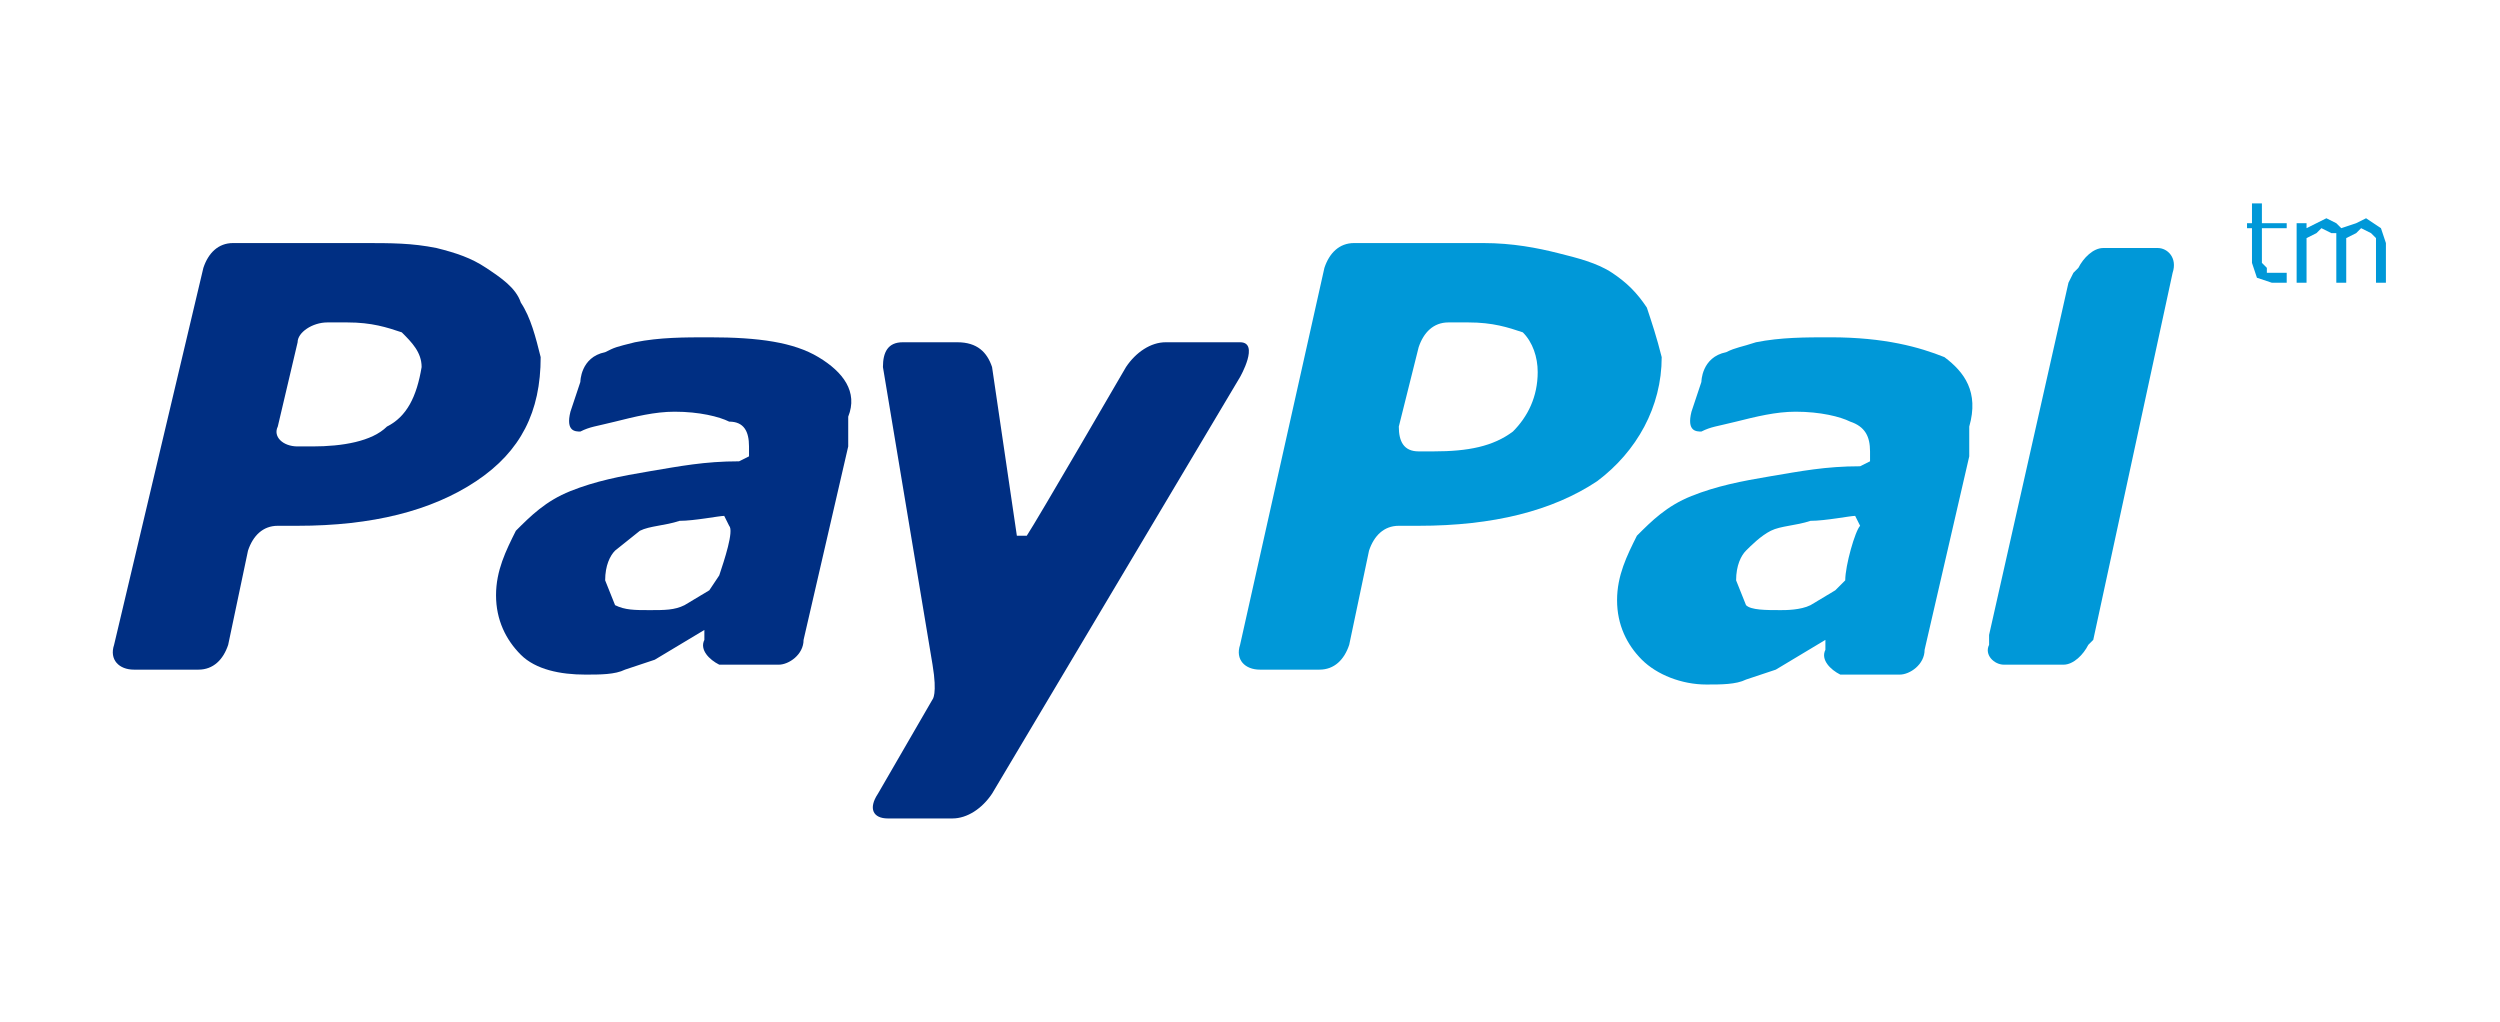
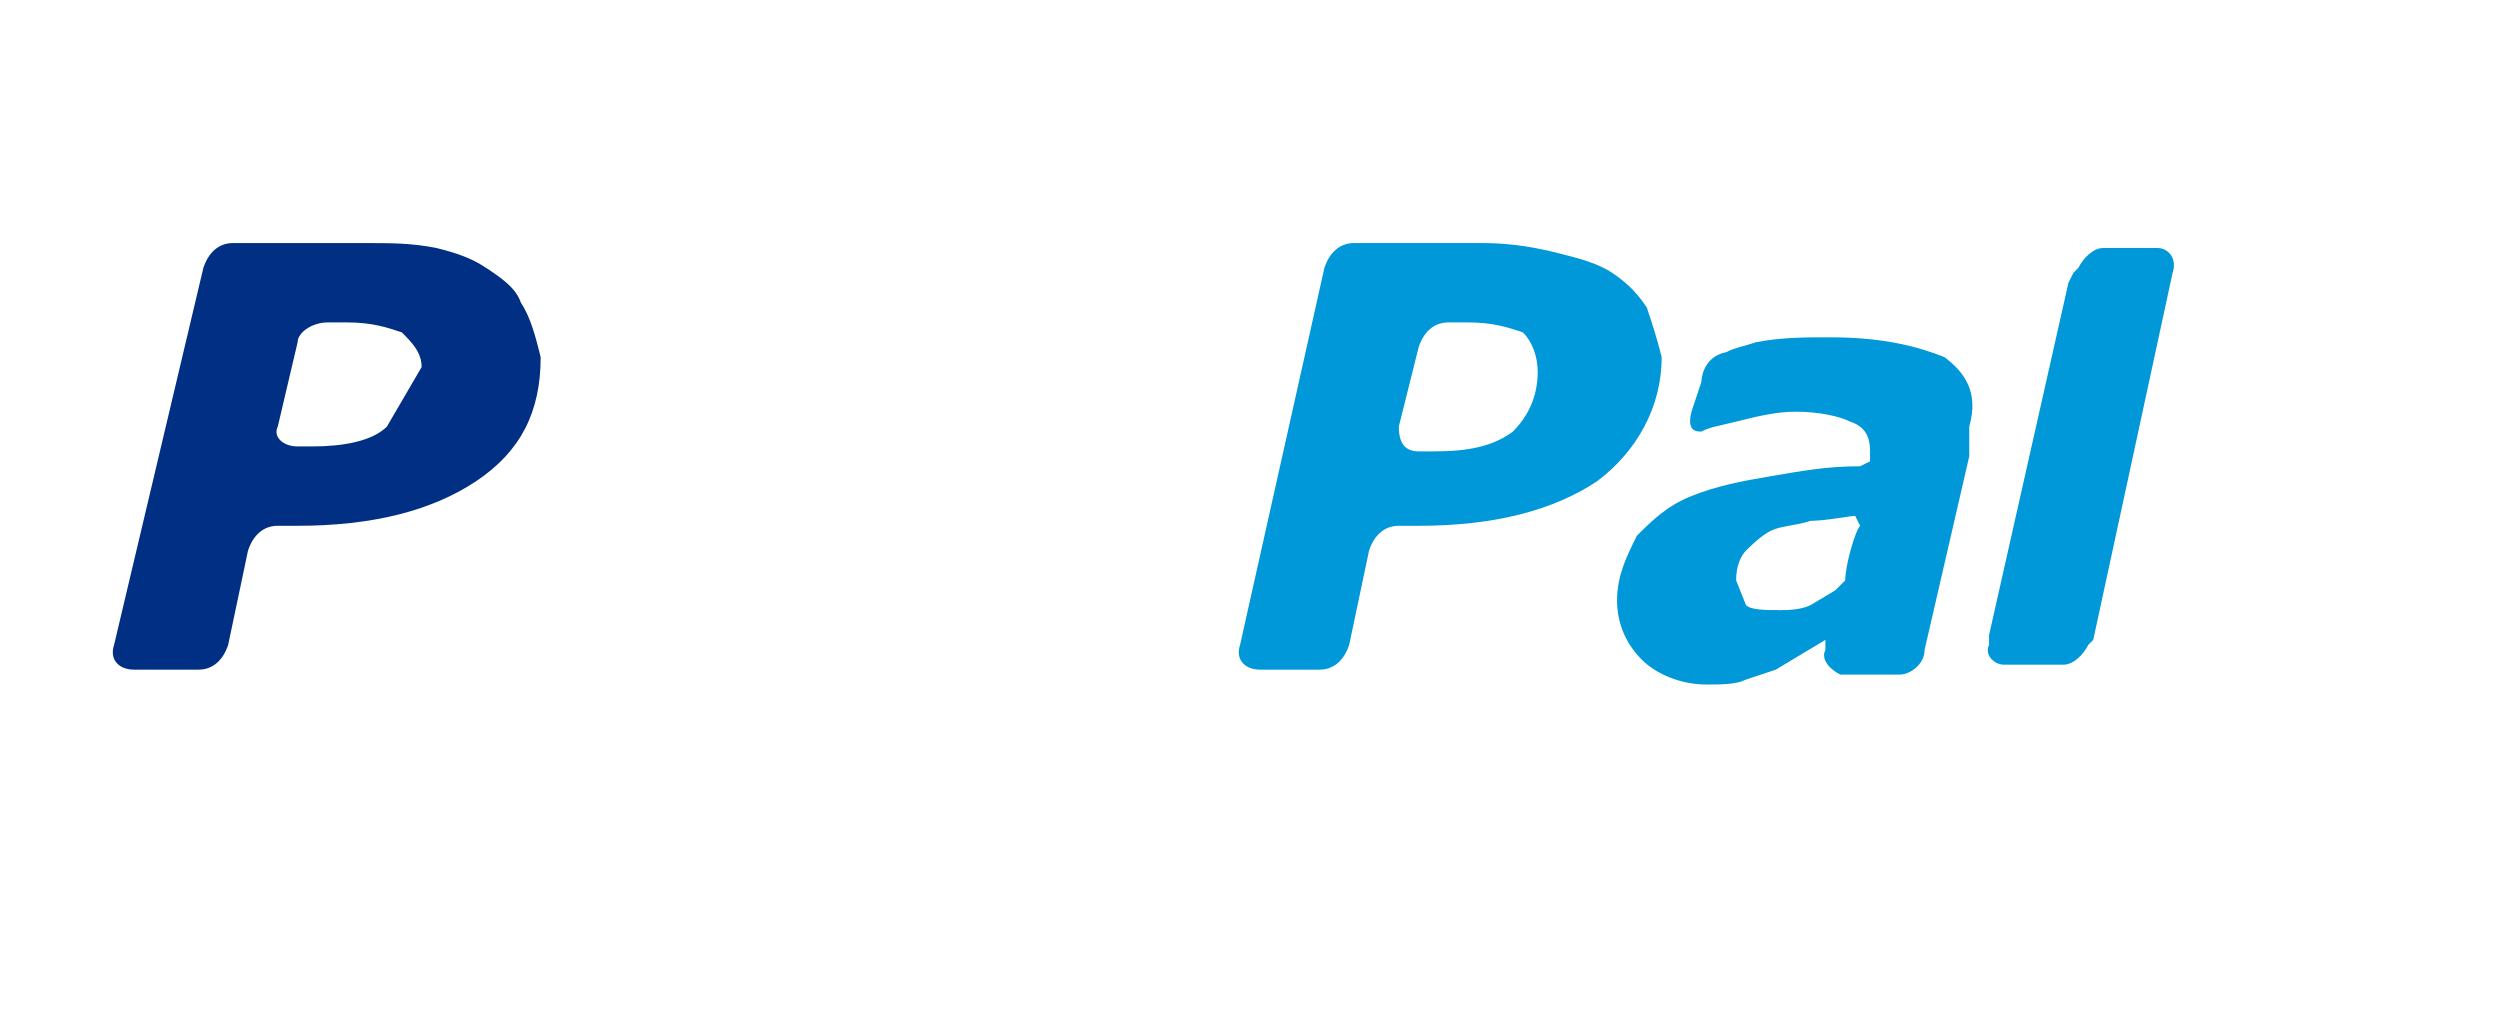
<svg xmlns="http://www.w3.org/2000/svg" version="1.1" id="Capa_1" x="0px" y="0px" viewBox="0 0 50.4 20.6" style="enable-background:new 0 0 50.4 20.6;" xml:space="preserve">
  <style type="text/css">
	.st0{fill:#002F83;}
	.st1{fill:#0098D8;}
</style>
  <g>
    <g>
      <g>
        <g>
-           <path class="st0" d="M10.5,6.1c-0.1-0.3-0.4-0.5-0.7-0.7C9.5,5.2,9.2,5.1,8.8,5C8.3,4.9,7.9,4.9,7.3,4.9l-2.6,0      c-0.3,0-0.5,0.2-0.6,0.5L2.3,13c-0.1,0.3,0.1,0.5,0.4,0.5H4c0.3,0,0.5-0.2,0.6-0.5L5,11.1c0.1-0.3,0.3-0.5,0.6-0.5h0.4      c1.5,0,2.7-0.3,3.6-0.9c0.9-0.6,1.3-1.4,1.3-2.5C10.8,6.8,10.7,6.4,10.5,6.1z M7.8,8.6C7.5,8.9,6.9,9,6.3,9H6      C5.7,9,5.5,8.8,5.6,8.6L6,6.9C6,6.7,6.3,6.5,6.6,6.5l0.4,0c0.5,0,0.8,0.1,1.1,0.2c0.2,0.2,0.4,0.4,0.4,0.7      C8.4,8,8.2,8.4,7.8,8.6z" />
+           <path class="st0" d="M10.5,6.1c-0.1-0.3-0.4-0.5-0.7-0.7C9.5,5.2,9.2,5.1,8.8,5C8.3,4.9,7.9,4.9,7.3,4.9l-2.6,0      c-0.3,0-0.5,0.2-0.6,0.5L2.3,13c-0.1,0.3,0.1,0.5,0.4,0.5H4c0.3,0,0.5-0.2,0.6-0.5L5,11.1c0.1-0.3,0.3-0.5,0.6-0.5h0.4      c1.5,0,2.7-0.3,3.6-0.9c0.9-0.6,1.3-1.4,1.3-2.5C10.8,6.8,10.7,6.4,10.5,6.1z M7.8,8.6C7.5,8.9,6.9,9,6.3,9H6      C5.7,9,5.5,8.8,5.6,8.6L6,6.9C6,6.7,6.3,6.5,6.6,6.5l0.4,0c0.5,0,0.8,0.1,1.1,0.2c0.2,0.2,0.4,0.4,0.4,0.7      z" />
        </g>
      </g>
    </g>
    <g>
      <g>
        <g>
-           <polygon class="st1" points="46,5.5 46,5.5 45.9,5.5 45.7,5.5 45.7,5.4 45.6,5.3 45.6,5.2 45.6,4.6 46.1,4.6 46.1,4.5 45.6,4.5       45.6,4.1 45.4,4.1 45.4,4.5 45.3,4.5 45.3,4.6 45.4,4.6 45.4,5.3 45.5,5.6 45.8,5.7 45.9,5.7 46.1,5.7 46.1,5.5     " />
-         </g>
+           </g>
      </g>
    </g>
    <g>
      <g>
        <g>
-           <polygon class="st1" points="48,4.6 47.7,4.4 47.5,4.5 47.2,4.6 47.1,4.5 46.9,4.4 46.7,4.5 46.5,4.6 46.5,4.5 46.3,4.5       46.3,5.7 46.5,5.7 46.5,4.8 46.7,4.7 46.8,4.6 47,4.7 47.1,4.7 47.1,4.8 47.1,5 47.1,5.7 47.3,5.7 47.3,4.9 47.3,4.8 47.3,4.8       47.5,4.7 47.6,4.6 47.8,4.7 47.8,4.7 47.9,4.8 47.9,5 47.9,5.7 48.1,5.7 48.1,4.9     " />
-         </g>
+           </g>
      </g>
    </g>
    <g>
      <g>
        <g>
-           <path class="st0" d="M16.5,7.2c-0.5-0.3-1.2-0.4-2.2-0.4c-0.5,0-1,0-1.5,0.1C12.4,7,12.4,7,12.2,7.1c-0.5,0.1-0.5,0.6-0.5,0.6      l-0.2,0.6c-0.1,0.4,0.1,0.4,0.2,0.4c0.2-0.1,0.3-0.1,0.7-0.2c0.4-0.1,0.8-0.2,1.2-0.2c0.5,0,0.9,0.1,1.1,0.2      C15,8.5,15.1,8.7,15.1,9l0,0.2l-0.2,0.1c-0.7,0-1.2,0.1-1.8,0.2c-0.6,0.1-1.1,0.2-1.6,0.4c-0.5,0.2-0.8,0.5-1.1,0.8      c-0.2,0.4-0.4,0.8-0.4,1.3c0,0.5,0.2,0.9,0.5,1.2c0.3,0.3,0.8,0.4,1.3,0.4c0.3,0,0.6,0,0.8-0.1l0.6-0.2l0.5-0.3l0.5-0.3l0,0      l0,0.2l0,0v0c-0.1,0.2,0.1,0.4,0.3,0.5l0,0h0h1h0.2l0,0c0.2,0,0.5-0.2,0.5-0.5l0.9-3.9l0-0.3l0-0.3C17.3,7.9,17,7.5,16.5,7.2z       M14.5,11.6l-0.2,0.3l-0.5,0.3c-0.2,0.1-0.4,0.1-0.7,0.1c-0.3,0-0.5,0-0.7-0.1l-0.2-0.5c0-0.3,0.1-0.5,0.2-0.6l0.5-0.4      c0.2-0.1,0.5-0.1,0.8-0.2c0.3,0,0.8-0.1,0.9-0.1l0.1,0.2C14.8,10.7,14.6,11.3,14.5,11.6z" />
-         </g>
+           </g>
      </g>
    </g>
    <g>
      <g>
        <g>
          <path class="st1" d="M39.2,7.2C38.7,7,38,6.8,36.9,6.8c-0.5,0-1,0-1.5,0.1C35.1,7,35,7,34.8,7.1c-0.5,0.1-0.5,0.6-0.5,0.6      l-0.2,0.6c-0.1,0.4,0.1,0.4,0.2,0.4c0.2-0.1,0.3-0.1,0.7-0.2c0.4-0.1,0.8-0.2,1.2-0.2c0.5,0,0.9,0.1,1.1,0.2      c0.3,0.1,0.4,0.3,0.4,0.6l0,0.2l-0.2,0.1c-0.7,0-1.2,0.1-1.8,0.2c-0.6,0.1-1.1,0.2-1.6,0.4c-0.5,0.2-0.8,0.5-1.1,0.8      c-0.2,0.4-0.4,0.8-0.4,1.3c0,0.5,0.2,0.9,0.5,1.2c0.3,0.3,0.8,0.5,1.3,0.5c0.3,0,0.6,0,0.8-0.1l0.6-0.2l0.5-0.3l0.5-0.3l0,0      l0,0.2l0,0l0,0c-0.1,0.2,0.1,0.4,0.3,0.5l0,0h0c0.2,0,0.7,0,1,0h0.2l0,0c0.2,0,0.5-0.2,0.5-0.5l0.9-3.9l0-0.3l0-0.3      C39.9,7.9,39.6,7.5,39.2,7.2z M37.2,11.7L37,11.9l-0.5,0.3c-0.2,0.1-0.5,0.1-0.6,0.1c-0.3,0-0.6,0-0.7-0.1l-0.2-0.5      c0-0.3,0.1-0.5,0.2-0.6c0.1-0.1,0.3-0.3,0.5-0.4c0.2-0.1,0.5-0.1,0.8-0.2c0.3,0,0.8-0.1,0.9-0.1l0.1,0.2      C37.4,10.7,37.2,11.4,37.2,11.7z" />
        </g>
      </g>
    </g>
    <g>
      <g>
        <g>
          <path class="st1" d="M33.2,6.2c-0.2-0.3-0.4-0.5-0.7-0.7c-0.3-0.2-0.7-0.3-1.1-0.4C31,5,30.5,4.9,29.9,4.9l-2.6,0      c-0.3,0-0.5,0.2-0.6,0.5L25,13c-0.1,0.3,0.1,0.5,0.4,0.5l1.2,0c0.3,0,0.5-0.2,0.6-0.5l0.4-1.9c0.1-0.3,0.3-0.5,0.6-0.5h0.4      c1.5,0,2.7-0.3,3.6-0.9c0.8-0.6,1.3-1.5,1.3-2.5C33.4,6.8,33.3,6.5,33.2,6.2z M30.5,8.7c-0.4,0.3-0.9,0.4-1.6,0.4h-0.3      c-0.3,0-0.4-0.2-0.4-0.5L28.6,7c0.1-0.3,0.3-0.5,0.6-0.5l0.4,0c0.5,0,0.8,0.1,1.1,0.2C30.9,6.9,31,7.2,31,7.5      C31,8,30.8,8.4,30.5,8.7z" />
        </g>
      </g>
    </g>
    <g>
      <g>
        <g>
          <path class="st1" d="M43.8,5.5C43.9,5.2,43.7,5,43.5,5h-1.1c-0.2,0-0.4,0.2-0.5,0.4l-0.1,0.1l-0.1,0.2l-1.6,7.1L40.1,13l0,0      c-0.1,0.2,0.1,0.4,0.3,0.4l0,0h1.2c0.2,0,0.4-0.2,0.5-0.4l0.1-0.1L43.8,5.5L43.8,5.5z" />
        </g>
      </g>
    </g>
    <g>
      <g>
        <g>
-           <path class="st0" d="M25,6.9c-0.3,0-1.5,0-1.5,0c-0.3,0-0.6,0.2-0.8,0.5c0,0-1.8,3.1-2,3.4l-0.2,0L20,7.4      c-0.1-0.3-0.3-0.5-0.7-0.5l-1.1,0c-0.3,0-0.4,0.2-0.4,0.5c0,0,0.8,4.8,1,6c0.1,0.6,0,0.7,0,0.7L17.7,16      c-0.2,0.3-0.1,0.5,0.2,0.5l1.3,0c0.3,0,0.6-0.2,0.8-0.5l5-8.4C25,7.6,25.4,6.9,25,6.9z" />
-         </g>
+           </g>
      </g>
    </g>
  </g>
</svg>